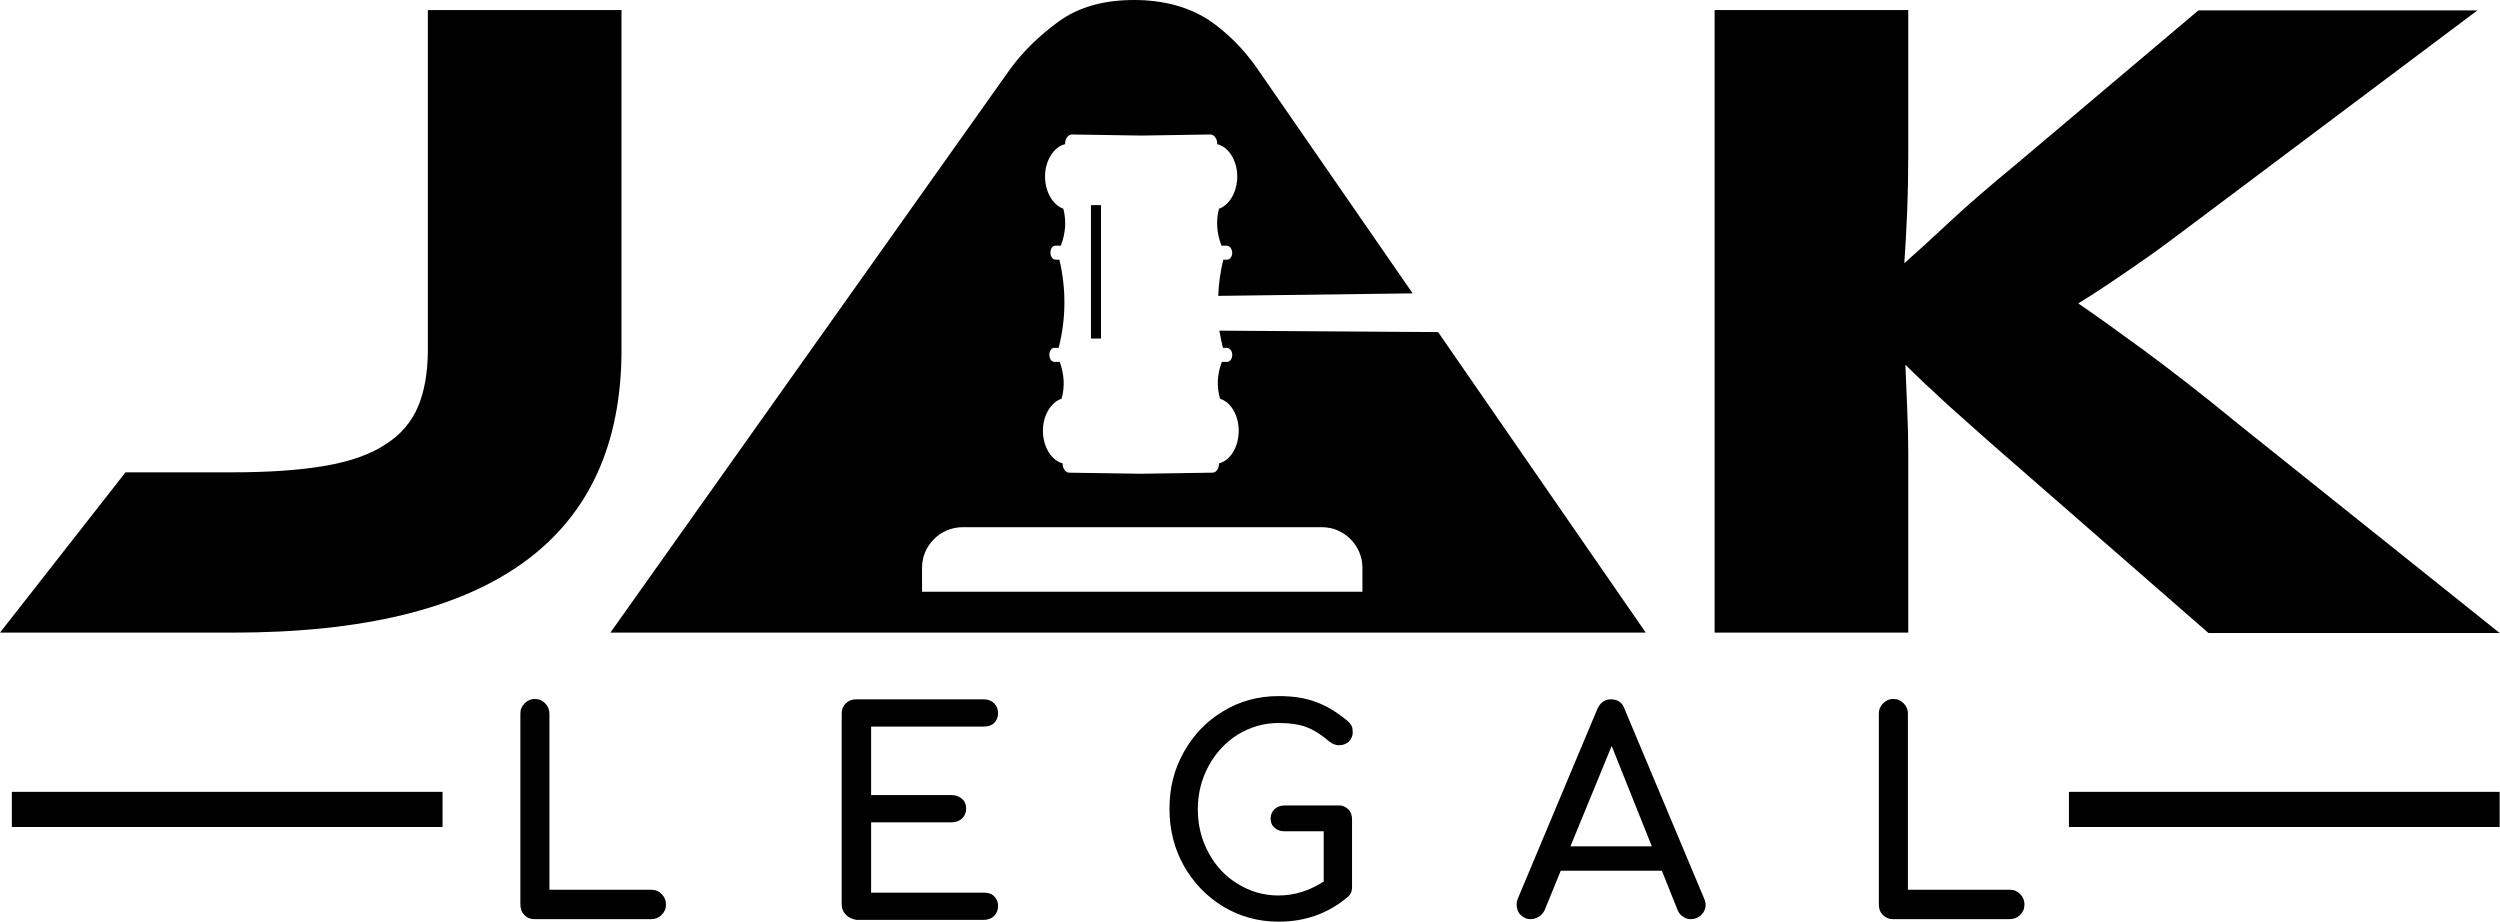
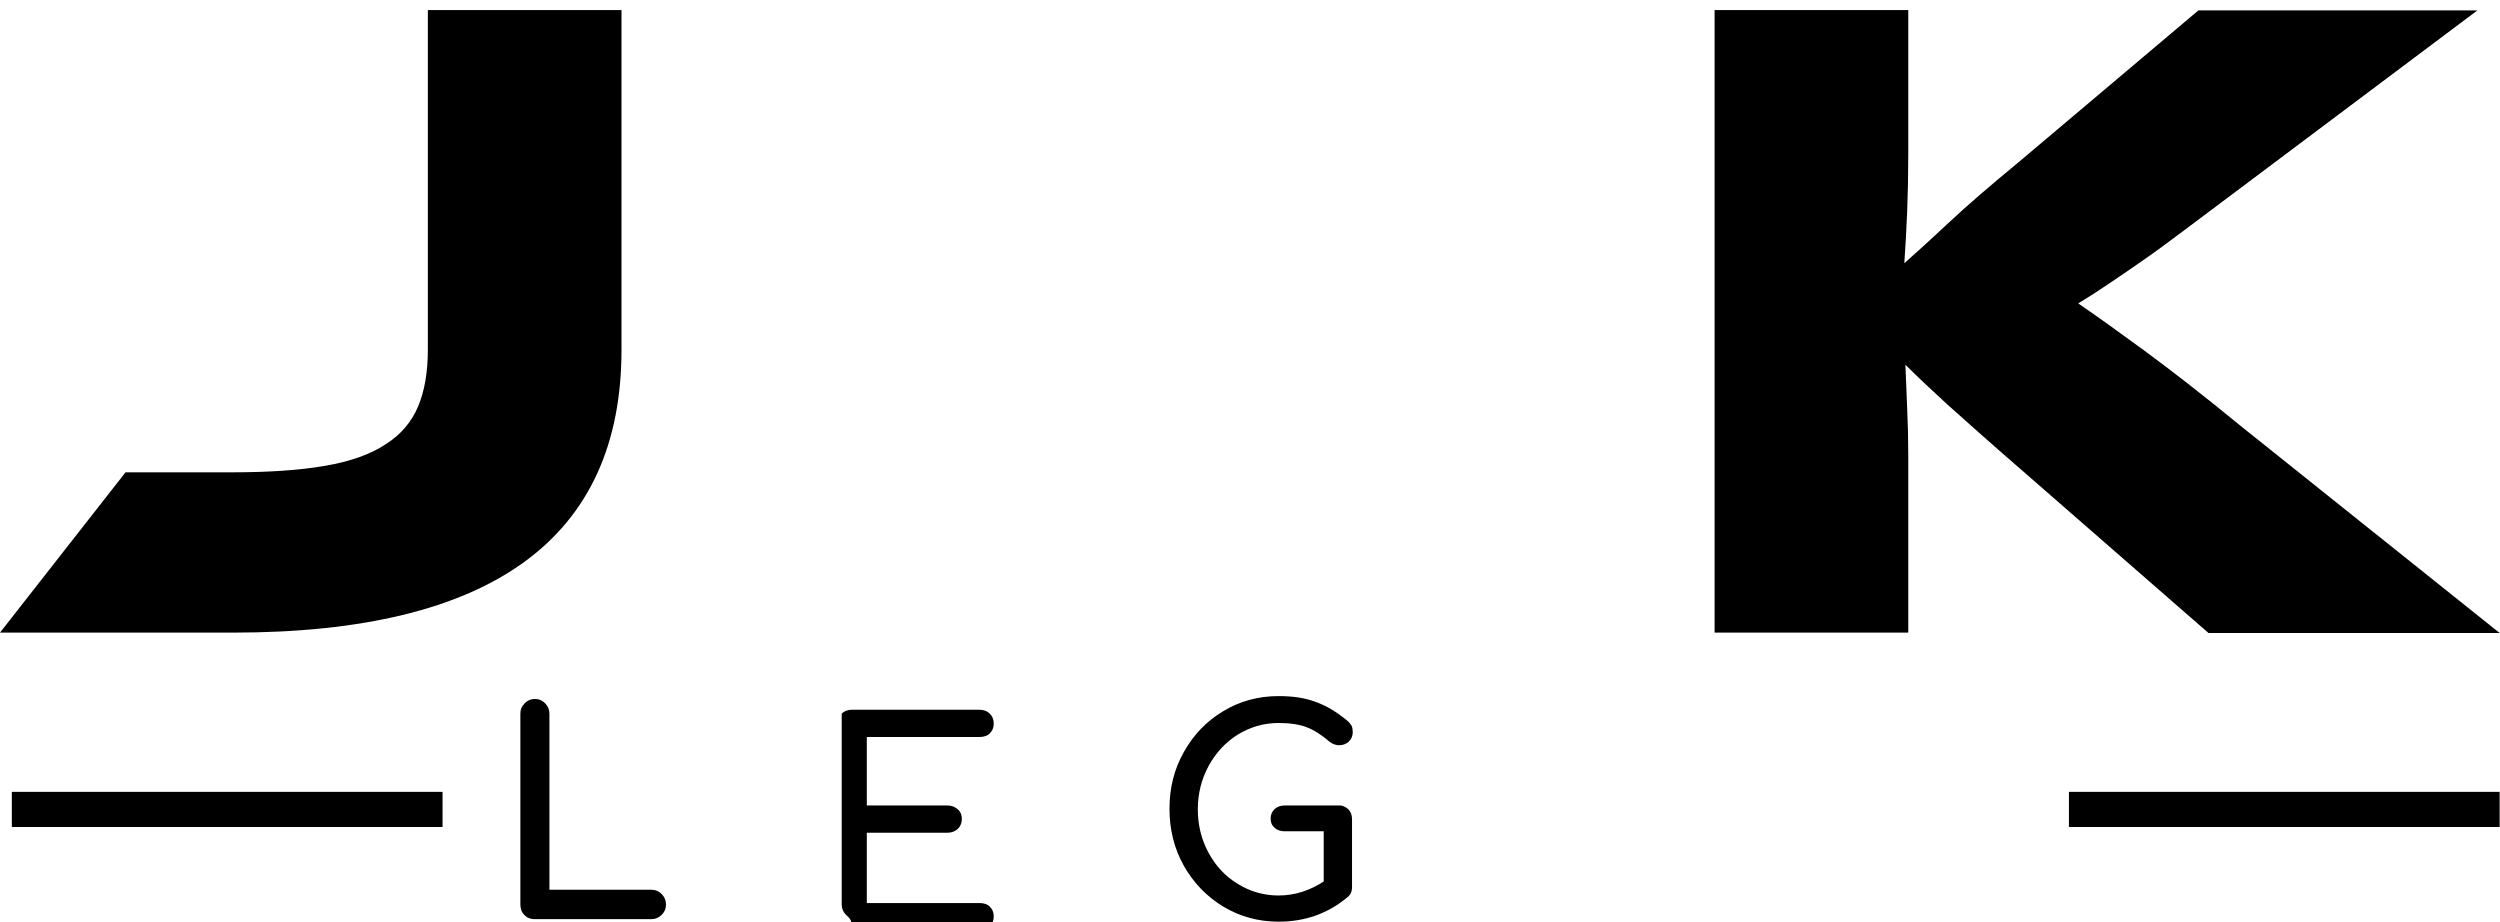
<svg xmlns="http://www.w3.org/2000/svg" version="1.1" id="Layer_1" x="0px" y="0px" viewBox="0 0 697.1 257.1" style="enable-background:new 0 0 697.1 257.1;" xml:space="preserve">
  <g>
    <g>
      <g>
        <g>
          <path d="M119.3,2.8v94.7c0,6.2-0.9,11.5-2.7,15.8c-1.8,4.3-4.8,7.9-9.1,10.6c-4.2,2.8-9.9,4.8-16.9,6s-15.6,1.8-25.8,1.8H35      L0,176.4h64.9c72.3,0,108.4-26.3,108.4-78.9V2.8H119.3z" />
        </g>
      </g>
      <g>
        <g>
-           <path d="M401,92.6l-61-0.4c0.3,1.6,0.6,3.2,1,4.8h1.1c0.8,0,1.5,0.9,1.5,1.9c0,1.1-0.6,2-1.4,2h-1.5c-1.3,3.4-1.5,6.9-0.5,10.3      c3,0.9,5.2,4.6,5.2,8.9c0,4.5-2.3,8.3-5.5,9.1v0.1c0,1.4-0.8,2.5-1.8,2.5l-20,0.3l-20-0.3c-1,0-1.8-1.2-1.8-2.5v-0.1      c-3.1-0.8-5.5-4.6-5.5-9.1c0-4.3,2.3-8,5.2-8.9c1-3.5,0.7-6.9-0.5-10.3H294c-0.8,0-1.4-0.9-1.4-2s0.7-2,1.5-1.9h1.1      c2.1-8.3,2.1-16.5,0.2-24.6h-1.1c-0.8,0-1.4-0.9-1.4-2s0.6-1.9,1.4-1.9h1.5c1.3-3.4,1.6-6.8,0.7-10.3c-2.9-1-5.1-4.7-5.1-9      c0-4.5,2.5-8.3,5.6-9V40c0-1.4,0.9-2.5,1.9-2.5l19.3,0.3l19.3-0.3c1,0,1.9,1.1,1.9,2.5v0.2c3.1,0.7,5.6,4.5,5.6,9      c0,4.3-2.2,8-5.1,9c-0.9,3.5-0.6,6.9,0.7,10.3h1.5c0.8,0,1.4,0.9,1.5,1.9c0,1.1-0.6,2-1.4,2h-1.1c-0.8,3.4-1.3,6.7-1.4,10.1      l54.2-0.7l-43.2-62.5c-3.8-5.5-8.4-10.2-13.9-13.9C331.2,1.9,324.4,0,316.2,0c-8.5,0-15.5,2-21,6s-10.1,8.5-13.7,13.5      L170.2,176.4l0,0h288.7L401,92.6z M379.9,165H257.1v-6.7c0-6.2,5.1-11.3,11.3-11.3h100.2c6.2,0,11.3,5.1,11.3,11.3L379.9,165      L379.9,165z M307,94.4V57.2h-2.8v37.2H307z" />
-         </g>
+           </g>
      </g>
      <g>
        <g>
          <path d="M625.2,119.1c-11.2-9.2-20.4-16.3-27.5-21.5c-7.1-5.2-13.1-9.5-18.2-13c2.8-1.7,5.6-3.5,8.4-5.4c2.9-1.9,6-4.1,9.5-6.5      s7.4-5.3,11.8-8.6c4.4-3.3,9.5-7.1,15.2-11.4l66.4-49.8H613l-50.1,42.3c-8,6.6-14.4,12.1-19.3,16.7c-4.9,4.6-9.1,8.4-12.6,11.5      c0.3-4.5,0.6-9.3,0.8-14.5s0.3-10.5,0.3-15.8V2.8h-54v173.6h54v-49.8c0-4.1-0.1-8.3-0.3-12.6c-0.2-4.2-0.3-8.3-0.5-12.3      c2.9,2.9,6.8,6.6,11.5,10.9c4.8,4.3,11.6,10.4,20.6,18.2l52.4,45.7H697L625.2,119.1z" />
        </g>
      </g>
    </g>
    <g>
      <path d="M146.2,255.1c-0.8-0.8-1.1-1.8-1.1-2.9V199c0-1.2,0.4-2.1,1.2-2.9c0.8-0.8,1.7-1.2,2.8-1.2c1.2,0,2.1,0.4,2.9,1.2    c0.8,0.8,1.2,1.8,1.2,2.9v49.1h28.4c1.2,0,2.1,0.4,2.9,1.2c0.8,0.8,1.2,1.8,1.2,2.9c0,1.2-0.4,2.1-1.2,2.9    c-0.8,0.8-1.8,1.2-2.9,1.2H149C147.9,256.3,146.9,255.9,146.2,255.1z" />
-       <path d="M235.9,255.1c-0.8-0.8-1.2-1.8-1.2-2.9V199c0-1.2,0.4-2.2,1.2-2.9c0.8-0.8,1.8-1.1,2.9-1.1h35.5c1.2,0,2.2,0.4,2.9,1.1    c0.7,0.7,1.1,1.6,1.1,2.8c0,1.1-0.4,2-1.1,2.7s-1.7,1-2.9,1h-31.4v19.1h22.5c1.2,0,2.1,0.4,2.9,1.1c0.8,0.7,1.1,1.6,1.1,2.7    c0,1.1-0.4,2-1.1,2.7c-0.8,0.7-1.7,1.1-2.9,1.1h-22.5v19.6h31.4c1.2,0,2.2,0.3,2.9,1c0.7,0.7,1.1,1.6,1.1,2.7    c0,1.2-0.4,2.1-1.1,2.8c-0.7,0.7-1.7,1.1-2.9,1.1h-35.5C237.7,256.3,236.7,255.9,235.9,255.1z" />
+       <path d="M235.9,255.1c-0.8-0.8-1.2-1.8-1.2-2.9V199c0.8-0.8,1.8-1.1,2.9-1.1h35.5c1.2,0,2.2,0.4,2.9,1.1    c0.7,0.7,1.1,1.6,1.1,2.8c0,1.1-0.4,2-1.1,2.7s-1.7,1-2.9,1h-31.4v19.1h22.5c1.2,0,2.1,0.4,2.9,1.1c0.8,0.7,1.1,1.6,1.1,2.7    c0,1.1-0.4,2-1.1,2.7c-0.8,0.7-1.7,1.1-2.9,1.1h-22.5v19.6h31.4c1.2,0,2.2,0.3,2.9,1c0.7,0.7,1.1,1.6,1.1,2.7    c0,1.2-0.4,2.1-1.1,2.8c-0.7,0.7-1.7,1.1-2.9,1.1h-35.5C237.7,256.3,236.7,255.9,235.9,255.1z" />
      <path d="M375.9,225.6c0.8,0.8,1.1,1.7,1.1,2.9v18.8c0,1.3-0.4,2.2-1.3,2.9c-5.5,4.6-11.9,6.8-19.2,6.8c-5.6,0-10.7-1.4-15.4-4.2    c-4.6-2.8-8.3-6.6-11-11.4c-2.7-4.8-4-10.1-4-15.9c0-5.8,1.3-11,4-15.8s6.3-8.6,11-11.4c4.6-2.8,9.8-4.2,15.4-4.2    c4,0,7.4,0.5,10.3,1.6c2.9,1,5.9,2.8,8.8,5.2c0.6,0.5,1,1,1.3,1.5c0.2,0.5,0.3,1.1,0.3,1.8c0,1-0.4,1.9-1.1,2.6    c-0.8,0.7-1.7,1-2.7,1c-0.9,0-1.8-0.3-2.7-1c-2.1-1.8-4.2-3.2-6.3-4c-2-0.8-4.7-1.2-7.9-1.2c-4.1,0-7.8,1.1-11.3,3.2    c-3.4,2.1-6.2,5.1-8.2,8.8s-3,7.7-3,12.1c0,4.4,1,8.4,3,12.1c2,3.7,4.7,6.6,8.2,8.7c3.4,2.1,7.2,3.2,11.3,3.2    c4.4,0,8.6-1.3,12.6-3.9v-14h-10.8c-1.2,0-2.2-0.3-2.9-1c-0.8-0.7-1.1-1.5-1.1-2.6c0-1,0.4-1.9,1.1-2.6c0.8-0.7,1.7-1,2.9-1H373    C374.2,224.5,375.1,224.9,375.9,225.6z" />
-       <path d="M475.6,252.3c0,1.1-0.4,2-1.2,2.8c-0.8,0.8-1.8,1.2-2.9,1.2c-0.8,0-1.5-0.2-2.2-0.7c-0.7-0.4-1.2-1.1-1.5-1.8l-4.4-11    h-28.2l-4.5,11c-0.4,0.8-0.9,1.4-1.6,1.8s-1.4,0.7-2.2,0.7c-1.2,0-2.1-0.4-2.9-1.2s-1.1-1.8-1.1-2.9c0-0.5,0.1-1.1,0.4-1.8    l22.1-52.7c0.8-1.8,2.1-2.7,3.8-2.7c1.9,0,3.2,0.9,3.8,2.7l22.2,52.9C475.5,251.3,475.6,251.8,475.6,252.3z M437.9,236h22.7    l-11.2-28L437.9,236z" />
-       <path d="M525,255.1c-0.8-0.8-1.1-1.8-1.1-2.9V199c0-1.2,0.4-2.1,1.2-2.9c0.8-0.8,1.7-1.2,2.8-1.2c1.2,0,2.1,0.4,2.9,1.2    c0.8,0.8,1.2,1.8,1.2,2.9v49.1h28.4c1.2,0,2.1,0.4,2.9,1.2c0.8,0.8,1.2,1.8,1.2,2.9c0,1.2-0.4,2.1-1.2,2.9    c-0.8,0.8-1.8,1.2-2.9,1.2h-32.5C526.7,256.3,525.8,255.9,525,255.1z" />
    </g>
    <g>
      <rect x="576.9" y="220.8" width="120.1" height="9.8" />
    </g>
    <g>
      <rect x="3.3" y="220.8" width="120.1" height="9.8" />
    </g>
  </g>
</svg>